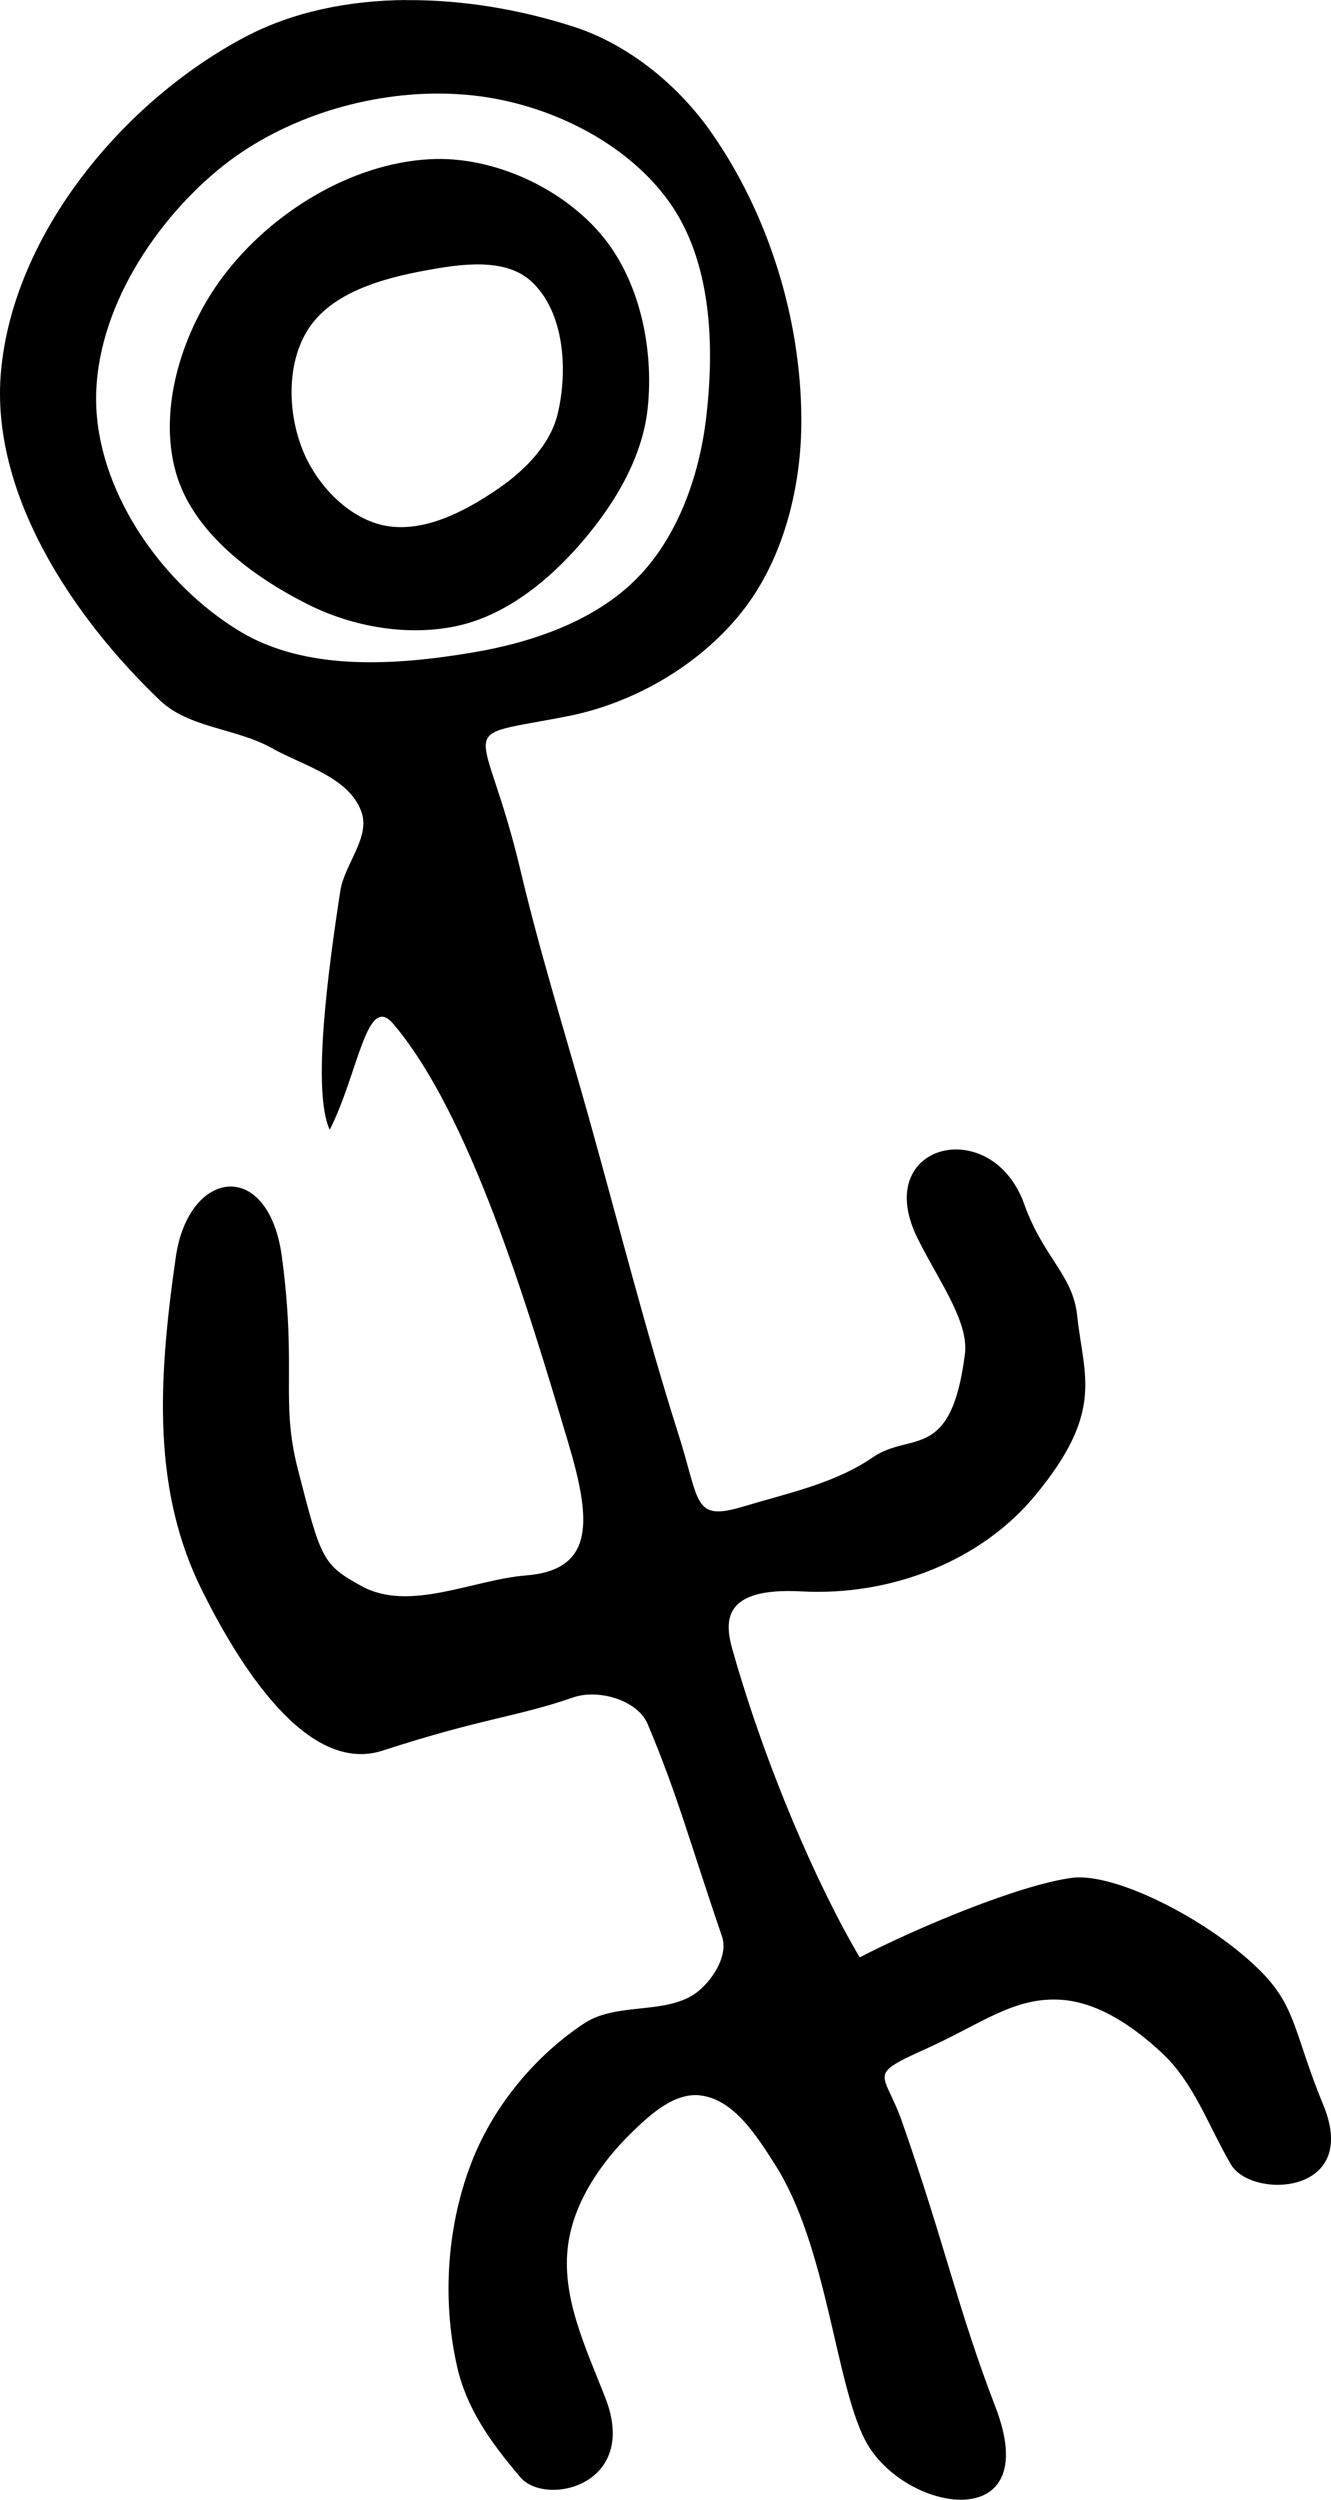
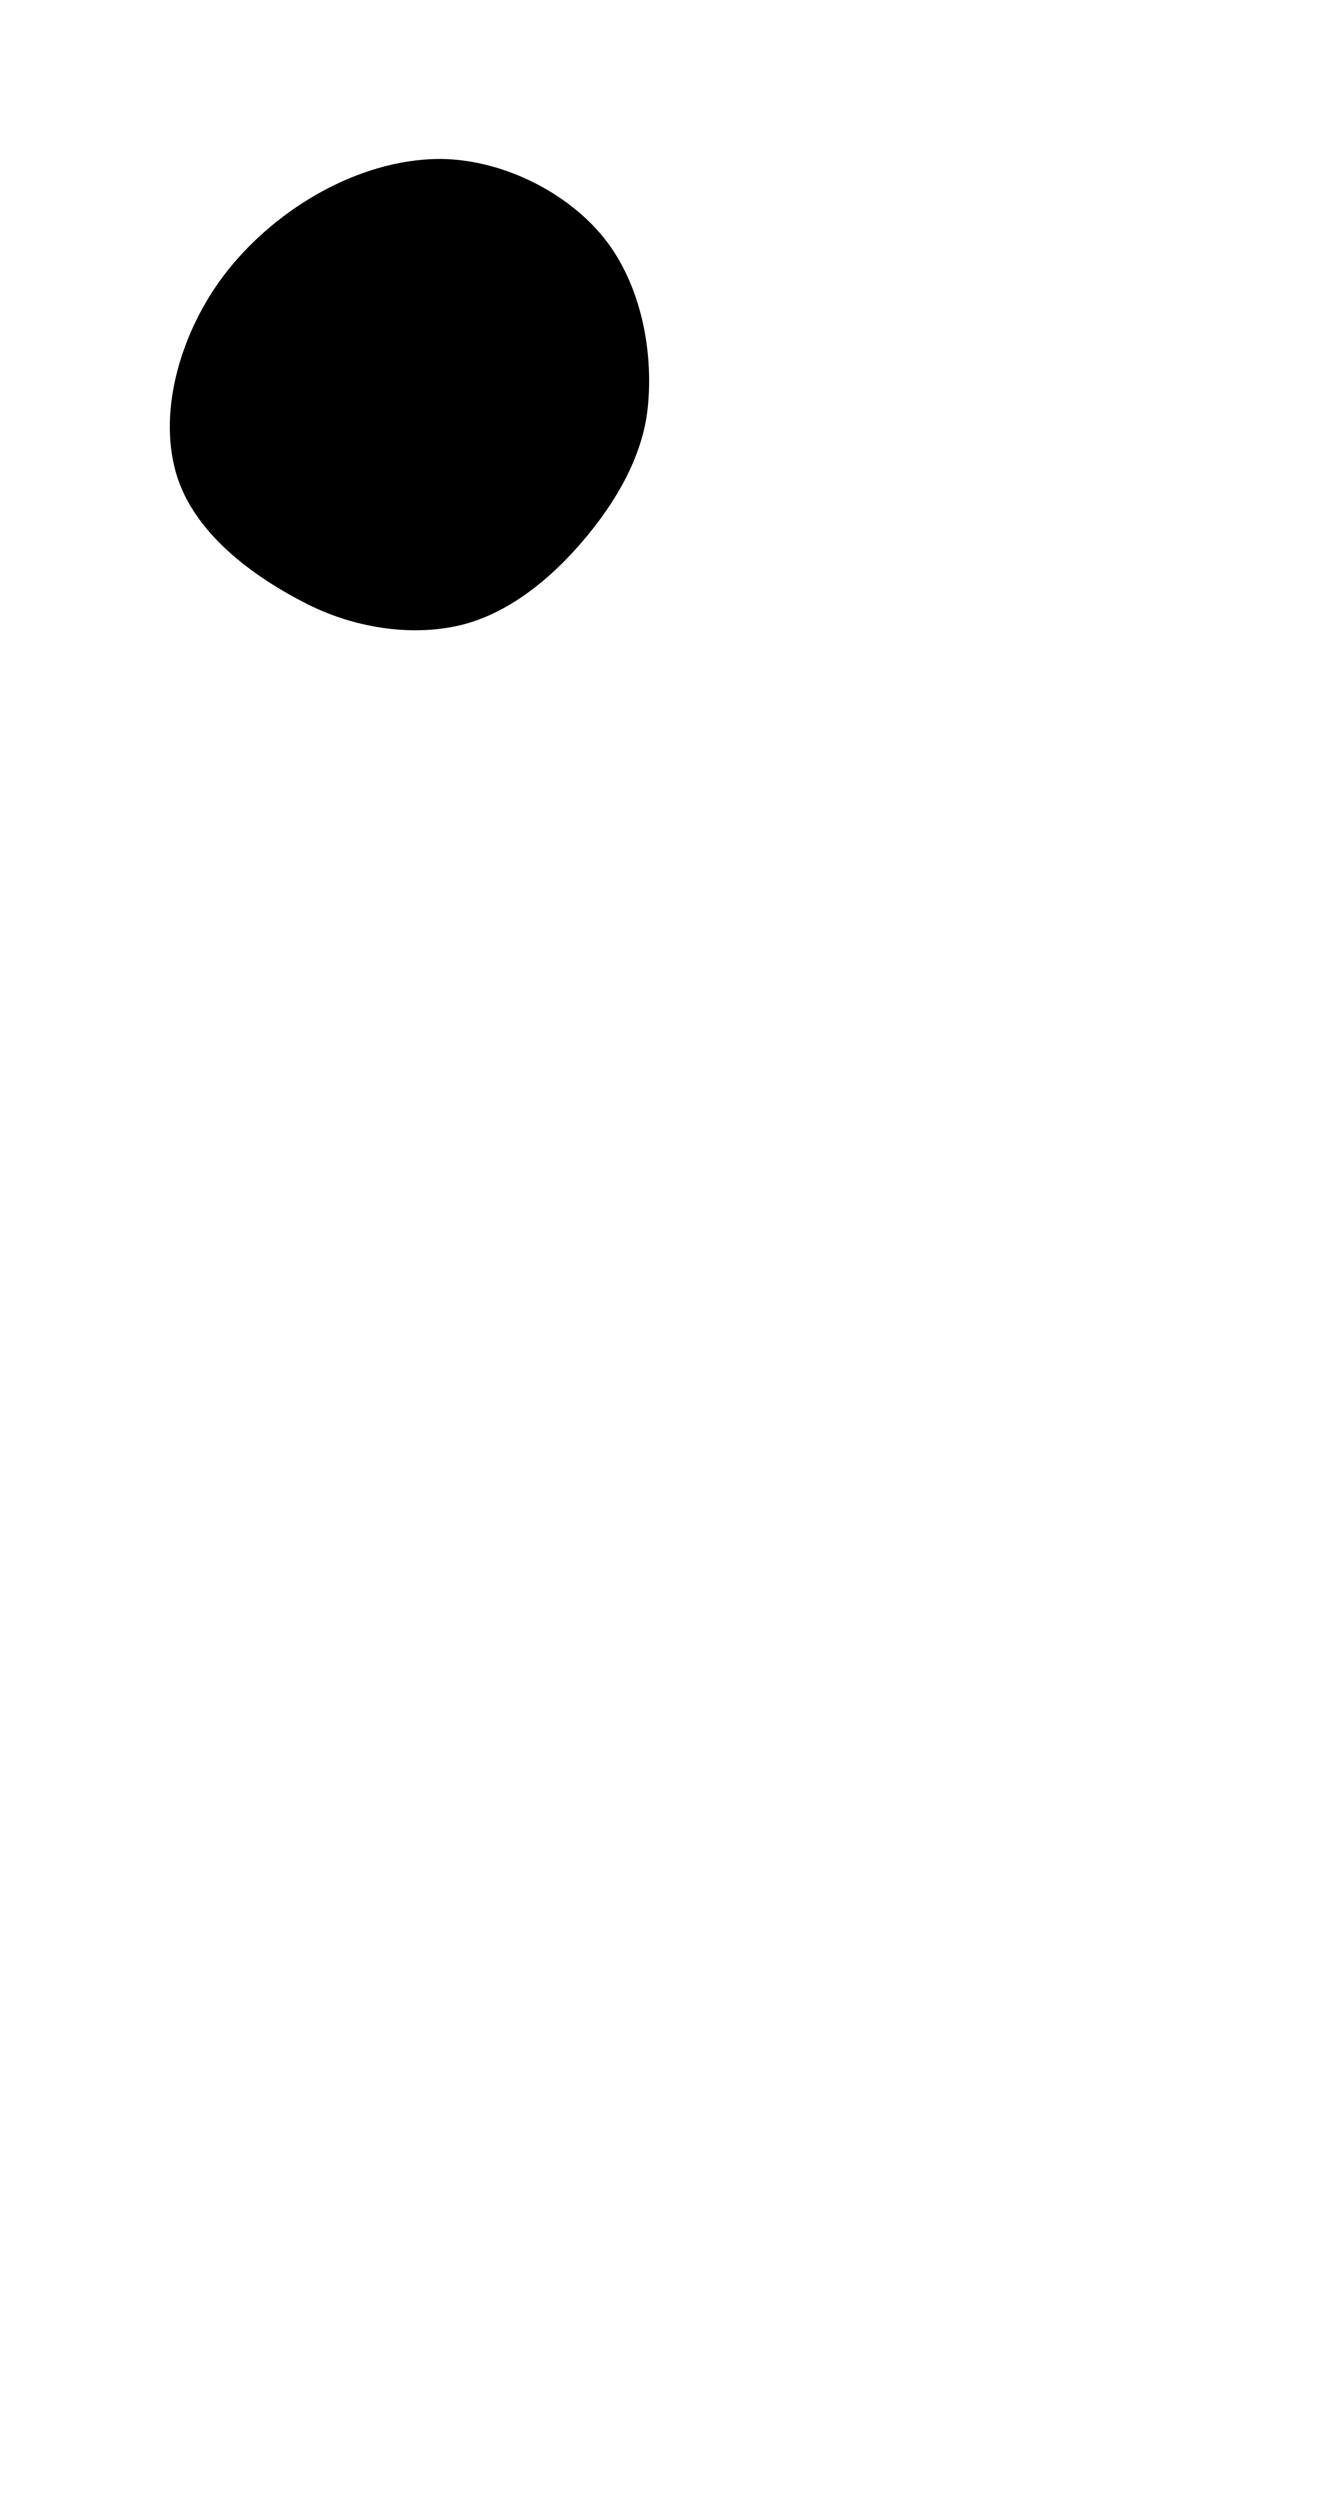
<svg xmlns="http://www.w3.org/2000/svg" version="1.1" viewBox="0 0 177.52 333.21">
  <g transform="translate(-11.9 -39.154)">
-     <path d="m66.094 39.156c-7.605 0.06-15.068 1.522-21.531 4.938-16.256 8.591-30.879 26.251-32.531 44.562-1.459 16.169 9.448 32.63 21.188 43.844 3.894 3.72 10.175 3.716 14.875 6.344 4.281 2.393 10.329 3.889 12 8.5 1.247 3.44-2.257 6.977-2.812 10.594-1.613 10.494-3.795 26.631-1.406 31.812 3.85-7.608 4.914-18.319 8.469-14.125 10.227 12.066 17.798 37.221 23.344 55.844 3.041 10.212 3.644 16.952-5.656 17.688-7.053 0.558-15.524 4.939-21.938 1.406-5.174-2.85-5.382-3.534-8.469-15.562-2.35-9.158-0.119-13.223-2.125-28.281-1.763-13.234-12.451-11.823-14.156 0-2.427 16.828-3.097 31.238 3.562 44.562 4.778 9.56 13.865 24.517 24.031 21.219 13.532-4.39 17.637-4.411 25.438-7.094 3.313-1.139 8.545 0.334 9.906 3.562 4.041 9.586 5.625 15.795 9.906 28.281 0.823 2.401-0.964 5.356-2.844 7.062-3.99 3.624-11.001 1.562-15.5 4.531-6.518 4.301-11.959 10.849-14.875 18.094-3.442 8.553-4.148 18.599-2.125 27.594 1.251 5.562 4.331 9.996 8.469 14.844 3.356 3.932 15.907 1.101 11.312-10.625-2.689-6.862-5.927-13.538-4.938-20.5 0.802-5.644 4.387-10.864 8.469-14.844 2.492-2.43 5.736-5.379 9.188-4.938 4.467 0.571 7.479 5.394 9.906 9.188 6.95 10.862 8.058 29.097 12.031 36.75 5.063 9.752 24.065 12.921 17.375-4.438-5-12.975-6.7-21.578-12.438-37.969-2.41-6.884-4.957-6.076 3.531-9.906 6.865-3.098 11.44-6.81 17.688-6.375 5.048 0.351 9.736 3.642 13.438 7.094 4.258 3.97 6.136 9.591 9.188 14.844 2.705 4.657 17.293 4.145 12.344-7.875-3.834-9.313-3.602-12.956-8.094-17.594-6.601-6.814-19.571-13.514-25.469-12.719-7.058 0.951-20.546 6.606-28.281 10.594-5.57-9.395-12.458-25.122-16.969-41-1.097-3.861-1.326-8.344 9.188-7.781 12.064 0.646 23.969-4.097 31.125-12.719 9.346-11.261 6.533-15.877 5.656-24.062-0.584-5.451-4.499-7.681-7.062-14.844-4.308-12.037-20.375-8.162-14.312 4.375 2.616 5.409 6.964 11.178 6.406 15.594-1.831 14.5-7.216 10.296-12.281 13.781-5.082 3.497-11.375 4.785-17.281 6.562-6.722 2.023-5.759-0.539-8.625-9.562-4.334-13.62-7.985-28.02-11.91-42.05-3.097-11.07-6.54-22.03-9.188-33.22-4.889-20.656-9.532-17.392 6.375-20.531 8.923-1.761 17.758-6.947 23.344-14.125 5.449-7.003 7.787-16.596 7.75-25.469-0.056-13.344-4.355-27.251-12-38.188-4.43-6.331-11.046-11.748-18.405-14.119-6.958-2.243-14.677-3.592-22.281-3.532zm4.406 12.469c1.499 0.005 3.004 0.094 4.469 0.25 9.858 1.048 20.379 6.1 26.156 14.156 5.714 7.967 6.11 19.236 4.938 28.969-0.922 7.651-3.78 15.728-9.188 21.219-5.626 5.712-14 8.575-21.906 9.906-10.269 1.729-22.22 2.555-31.125-2.844-10.063-6.1-18.512-17.93-19.093-29.686-0.588-11.897 7.071-24.221 16.25-31.813 7.946-6.572 19.01-10.192 29.5-10.156z" />
-     <path d="m70.844 60.344c-0.519-0.009-1.049 0.005-1.562 0.031-10.541 0.534-21.193 7.116-27.562 15.531-5.417 7.157-8.798 17.546-6.375 26.188 2.25 8.024 10.234 13.929 17.688 17.656 5.963 2.981 13.296 4.249 19.812 2.844 6.008-1.296 11.381-5.372 15.531-9.906 4.84-5.288 9.147-11.965 9.906-19.094 0.853-8.017-1.075-17.242-6.344-23.344-5.045-5.841-13.308-9.778-21.094-9.906zm5.25 14.062c2.514 0.063 4.87 0.628 6.625 2.219 4.452 4.037 4.957 11.842 3.562 17.688-0.974 4.082-4.333 7.483-7.781 9.875-4.471 3.101-10.254 6.164-15.562 4.969-4.72-1.07-8.796-5.43-10.627-9.91-2.054-5.022-2.233-11.697 0.719-16.25 3.154-4.864 9.861-6.732 15.562-7.781 2.33-0.429 4.986-0.875 7.5-0.812z" />
+     <path d="m70.844 60.344c-0.519-0.009-1.049 0.005-1.562 0.031-10.541 0.534-21.193 7.116-27.562 15.531-5.417 7.157-8.798 17.546-6.375 26.188 2.25 8.024 10.234 13.929 17.688 17.656 5.963 2.981 13.296 4.249 19.812 2.844 6.008-1.296 11.381-5.372 15.531-9.906 4.84-5.288 9.147-11.965 9.906-19.094 0.853-8.017-1.075-17.242-6.344-23.344-5.045-5.841-13.308-9.778-21.094-9.906zm5.25 14.062z" />
  </g>
</svg>